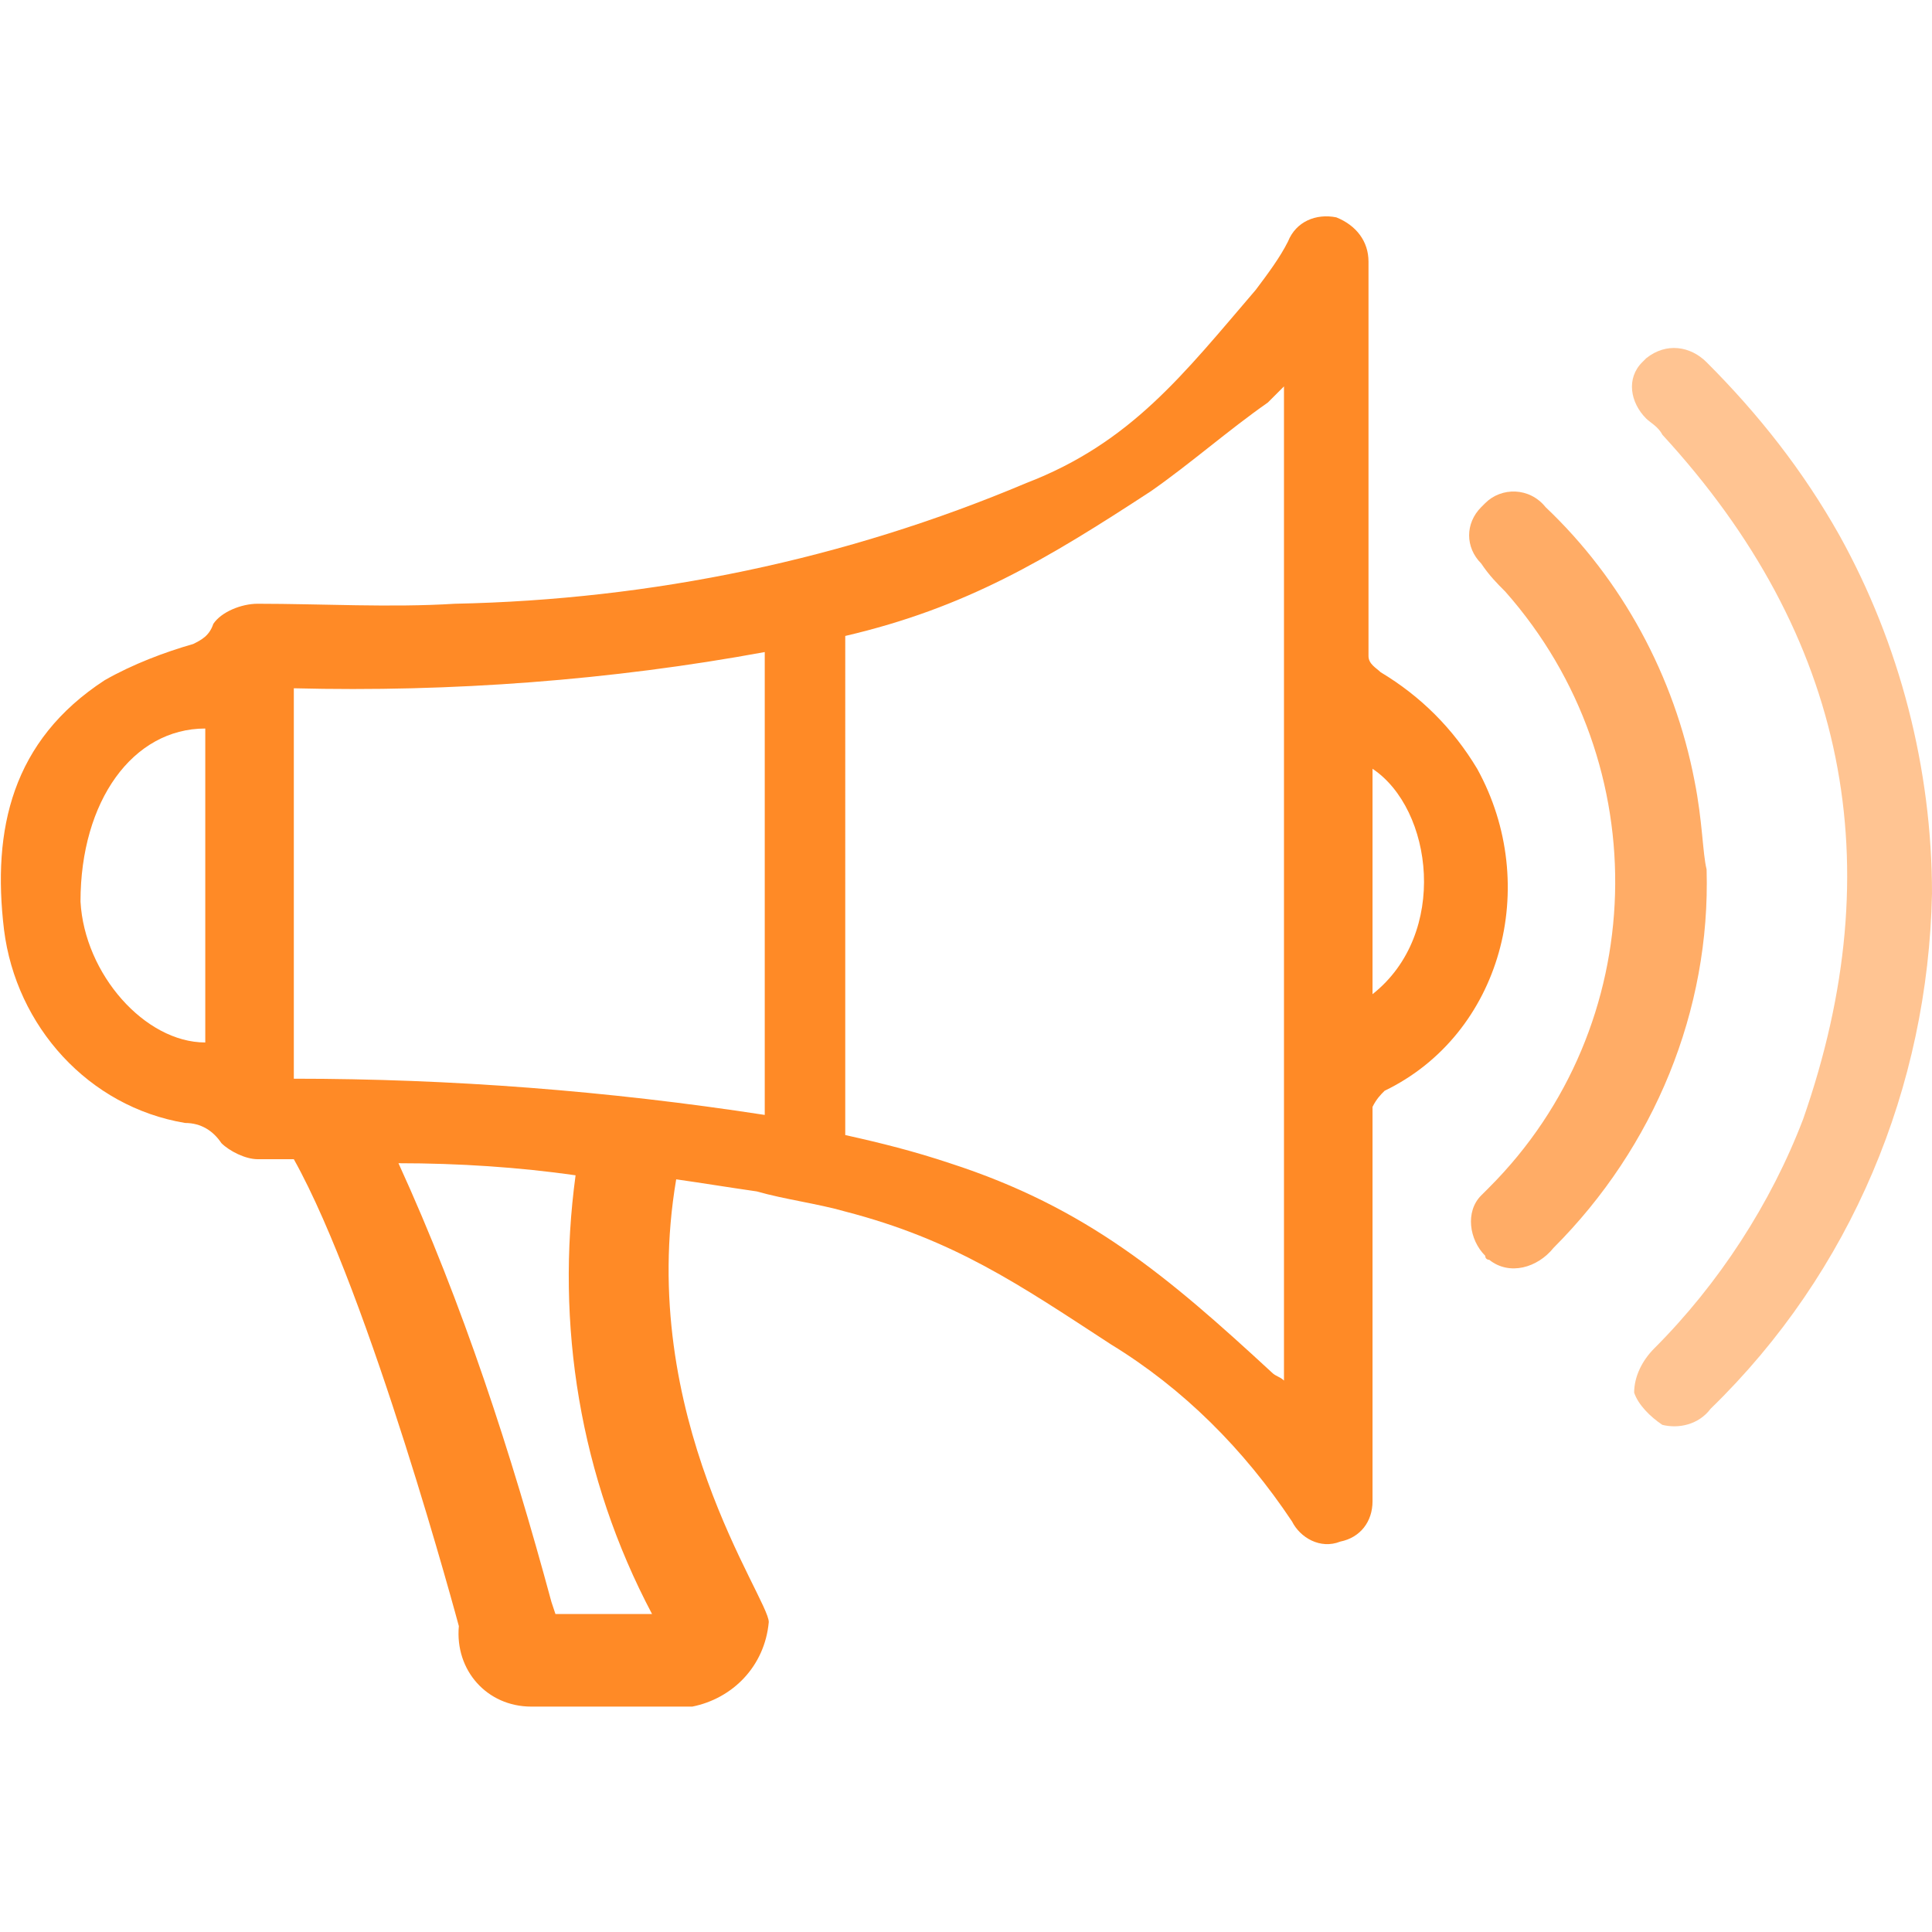
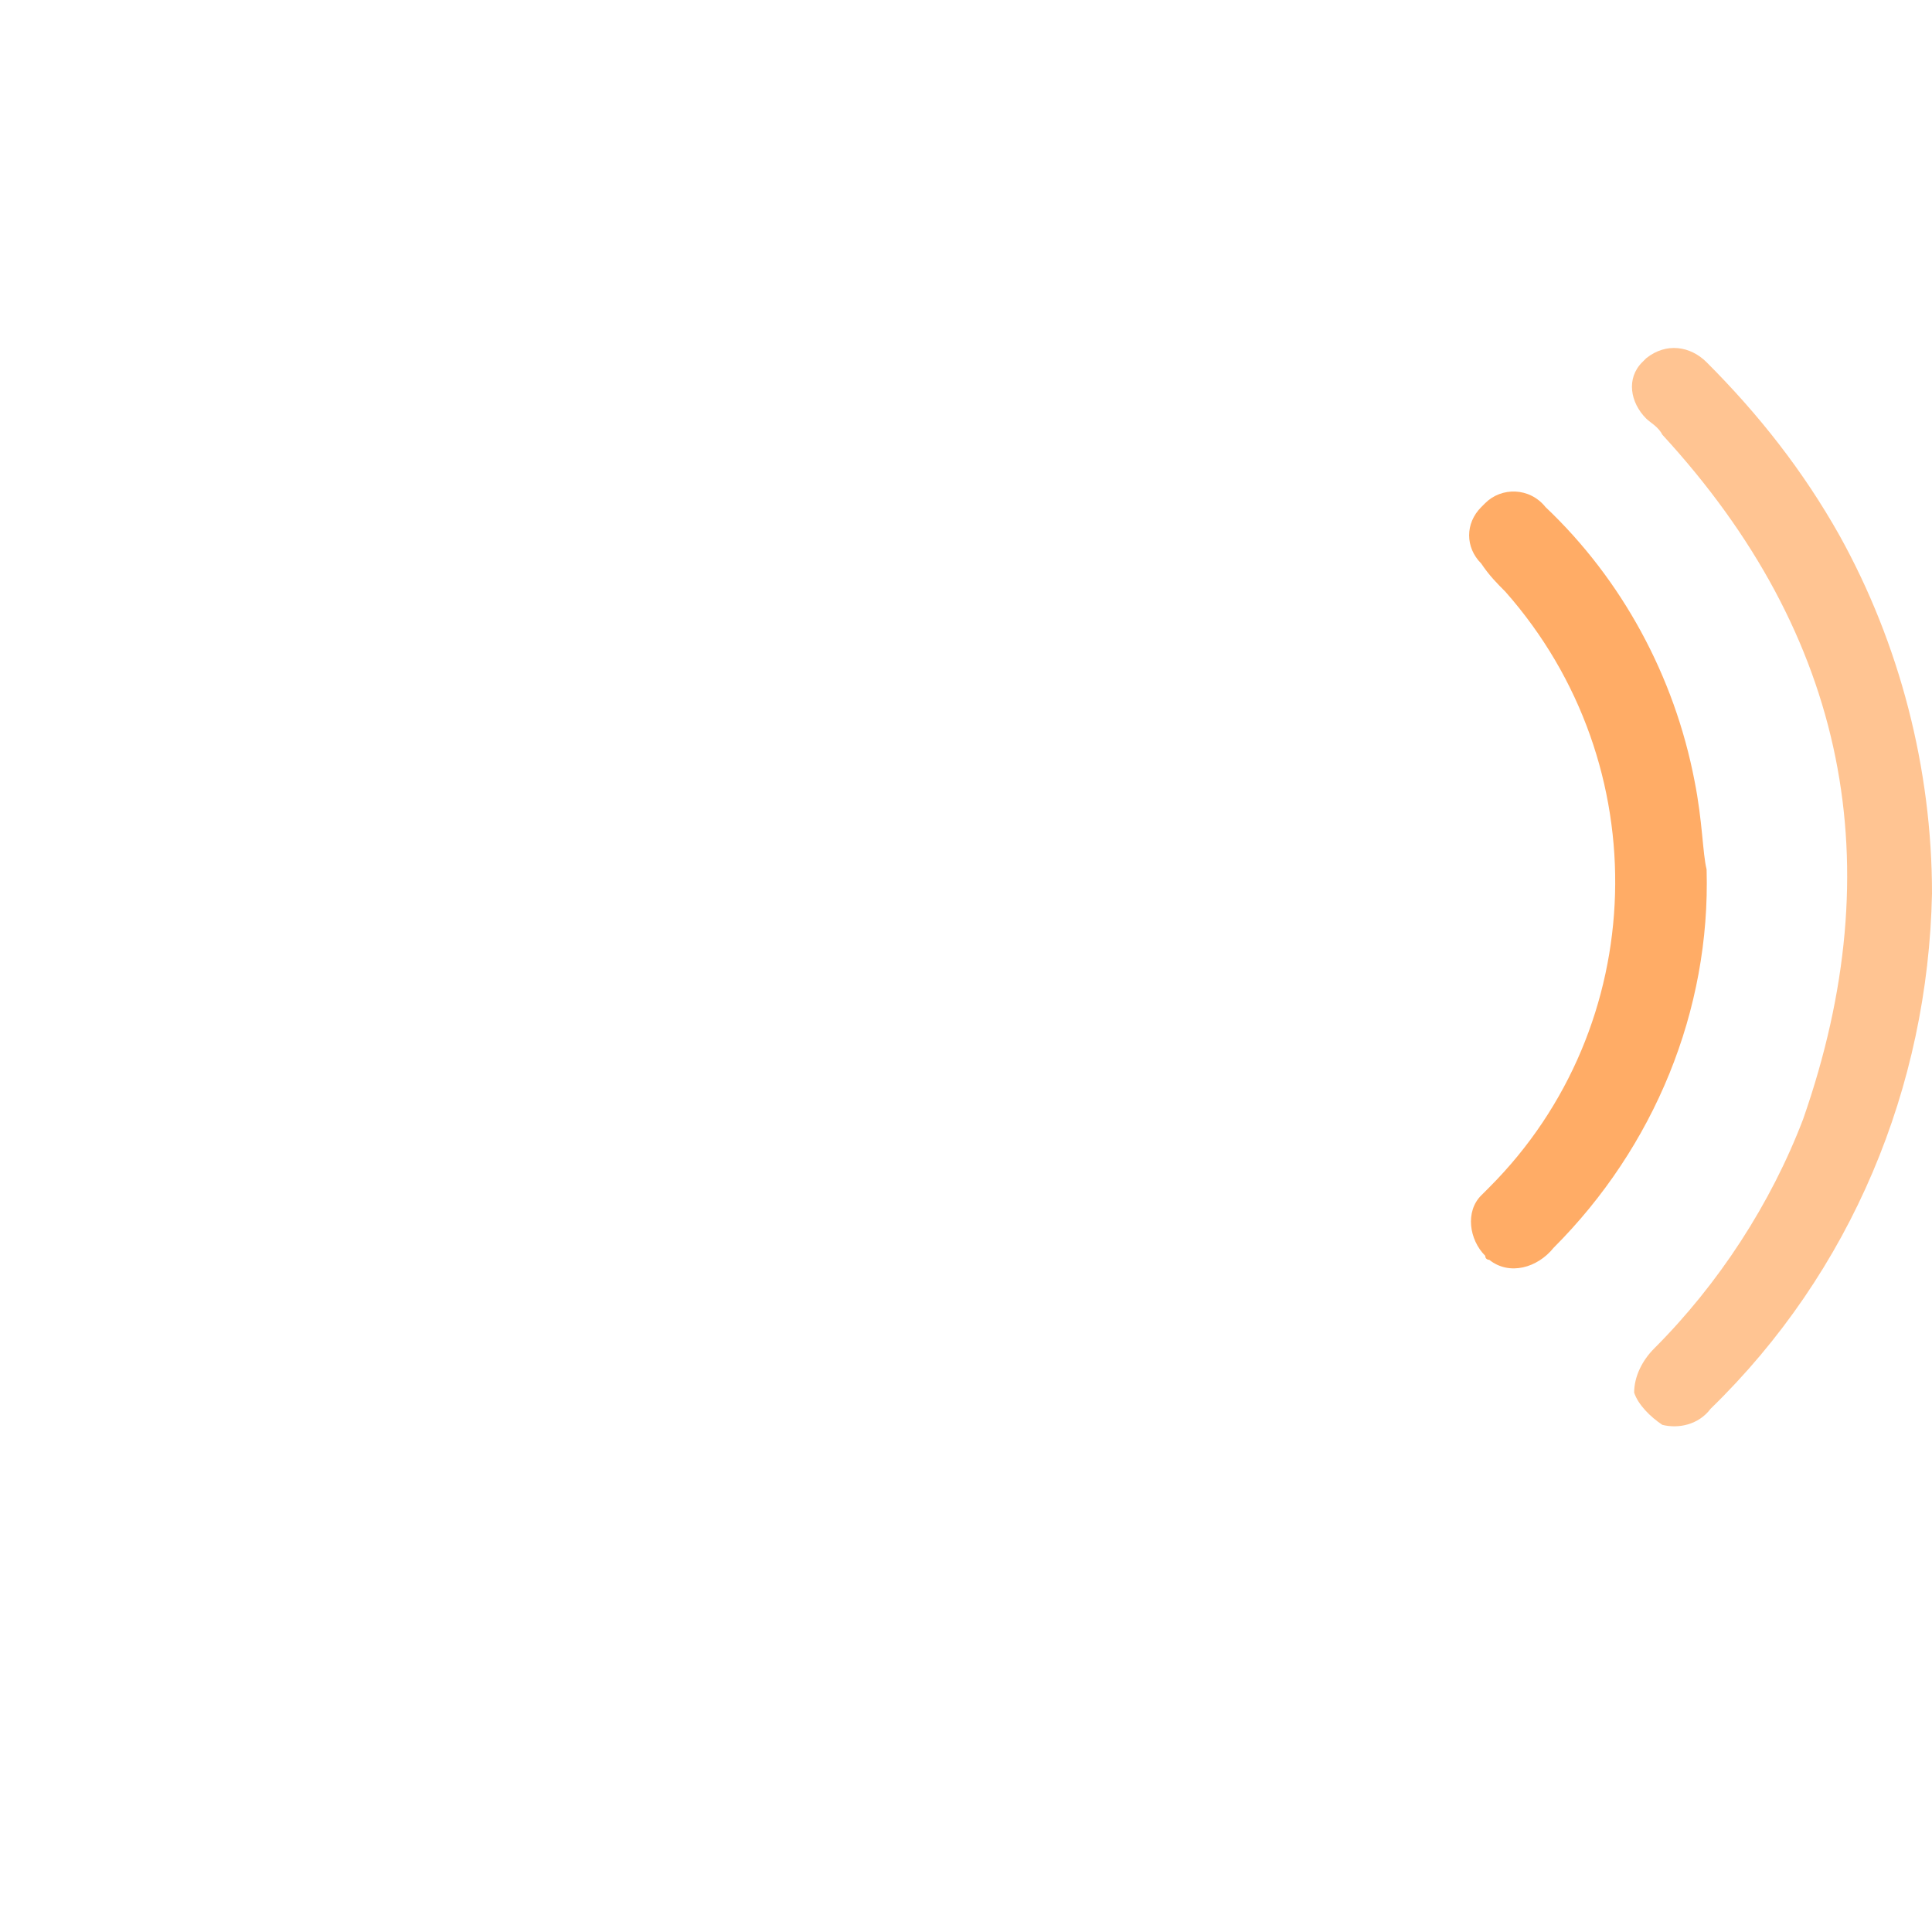
<svg xmlns="http://www.w3.org/2000/svg" width="48" height="48">
  <path d="M42.4 21.6c.1 3.5-1.3 6.9-3.8 9.4-.4.5-1.1.7-1.6.3 0 0-.1 0-.1-.1-.4-.4-.5-1.1-.1-1.5l.2-.2c4-4 4.2-10.5.4-14.8-.2-.2-.4-.4-.6-.7-.4-.4-.4-1 0-1.4l.1-.1c.4-.4 1.1-.4 1.5.1 1.9 1.8 3.2 4.2 3.7 6.8.2 1 .2 1.8.3 2.2z" opacity=".7" fill="#ff8a26" />
  <path d="M48 22.2c-.1 4.8-2 9.4-5.5 12.8-.3.4-.8.5-1.2.4-.3-.2-.6-.5-.7-.8 0-.4.2-.8.5-1.1 1.6-1.6 2.9-3.6 3.7-5.7 2.2-6.3 1.1-12-3.5-17-.1-.2-.3-.3-.4-.4-.4-.4-.5-1-.1-1.4l.1-.1c.5-.4 1.1-.3 1.5.1 1.3 1.3 2.4 2.7 3.3 4.3 1.5 2.7 2.3 5.8 2.3 8.9z" opacity=".5" fill="#ff8a26" />
-   <path d="M36.7 19.1c-.6-1-1.4-1.8-2.4-2.4-.1-.1-.3-.2-.3-.4V6.5c0-.5-.3-.9-.8-1.1-.5-.1-1 .1-1.2.6-.2.4-.5.8-.8 1.2-1.8 2.1-3.1 3.8-5.7 4.8-4.5 1.9-9.3 2.9-14.2 3-1.6.1-3.3 0-4.9 0-.4 0-.9.2-1.1.5-.1.3-.3.4-.5.5-.7.2-1.5.5-2.2.9C.3 18.4-.2 20.6.1 23.1c.3 2.4 2.1 4.4 4.5 4.8.4 0 .7.2.9.5.2.2.6.4.9.4h.9c1.9 3.4 4.1 11.6 4.1 11.6-.1 1.1.7 2 1.8 2h4c1-.2 1.8-1 1.9-2.1 0-.6-3.3-5.1-2.3-11 .7.1 1.3.2 2 .3.7.2 1.5.3 2.2.5 2.7.7 4.3 1.8 6.6 3.3 1.8 1.1 3.3 2.6 4.5 4.4.2.4.7.7 1.2.5.5-.1.8-.5.8-1V18.9v.2c1.5 1 1.9 4.1 0 5.6v2.8c.1-.2.2-.3.3-.4 2.9-1.4 3.9-5.1 2.3-8zM5.1 25.9c-1.5 0-3-1.7-3.1-3.5 0-2.5 1.3-4.3 3.1-4.3v7.8zm11.1 14.2h-2.4l-.1-.3c-1-3.7-2.2-7.4-3.8-10.9 1.5 0 3 .1 4.4.3-.5 3.7.1 7.5 1.9 10.9zM7.3 26.8v-9.7c3.9.1 7.9-.2 11.7-.9v11.5c-3.9-.6-7.8-.9-11.7-.9zm24.6 7.5c-.1-.1-.2-.1-.3-.2-2.6-2.4-4.6-4.1-8-5.2-.9-.3-1.7-.5-2.6-.7V15.8c3-.7 5-1.9 7.6-3.6 1-.7 1.9-1.5 2.9-2.2l.4-.4v24.7z" fill="#ff8a26" />
</svg>